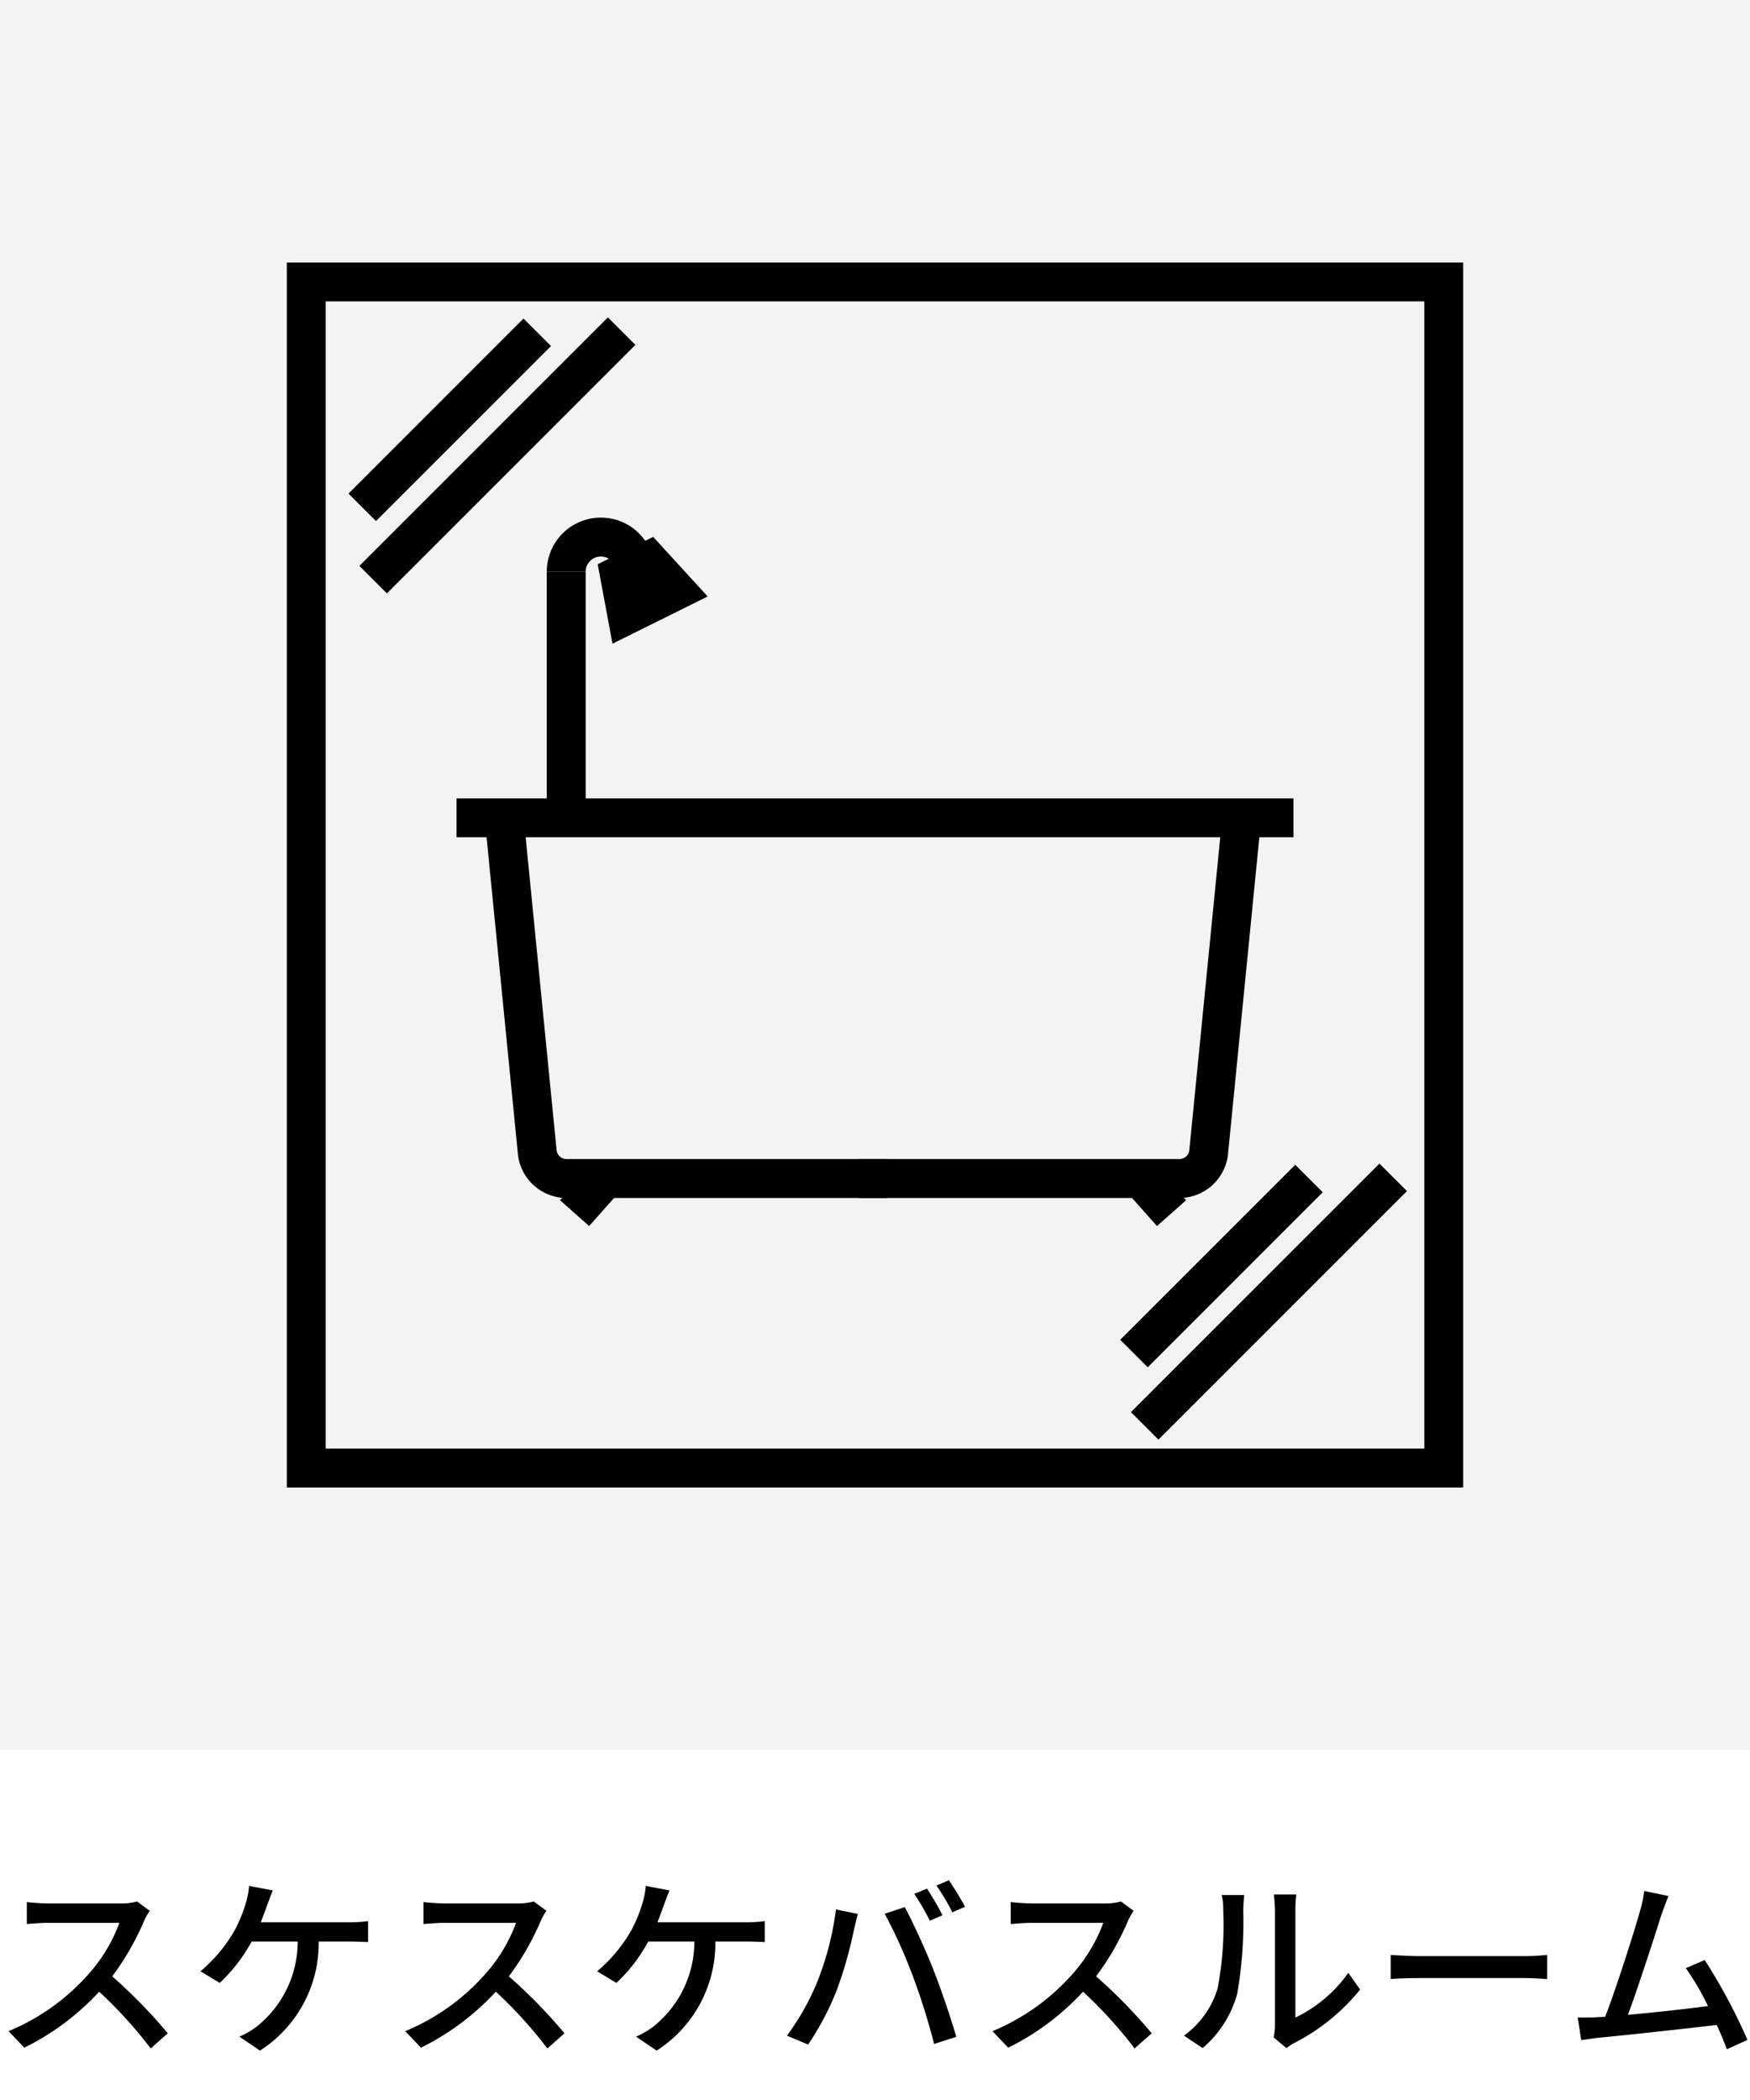
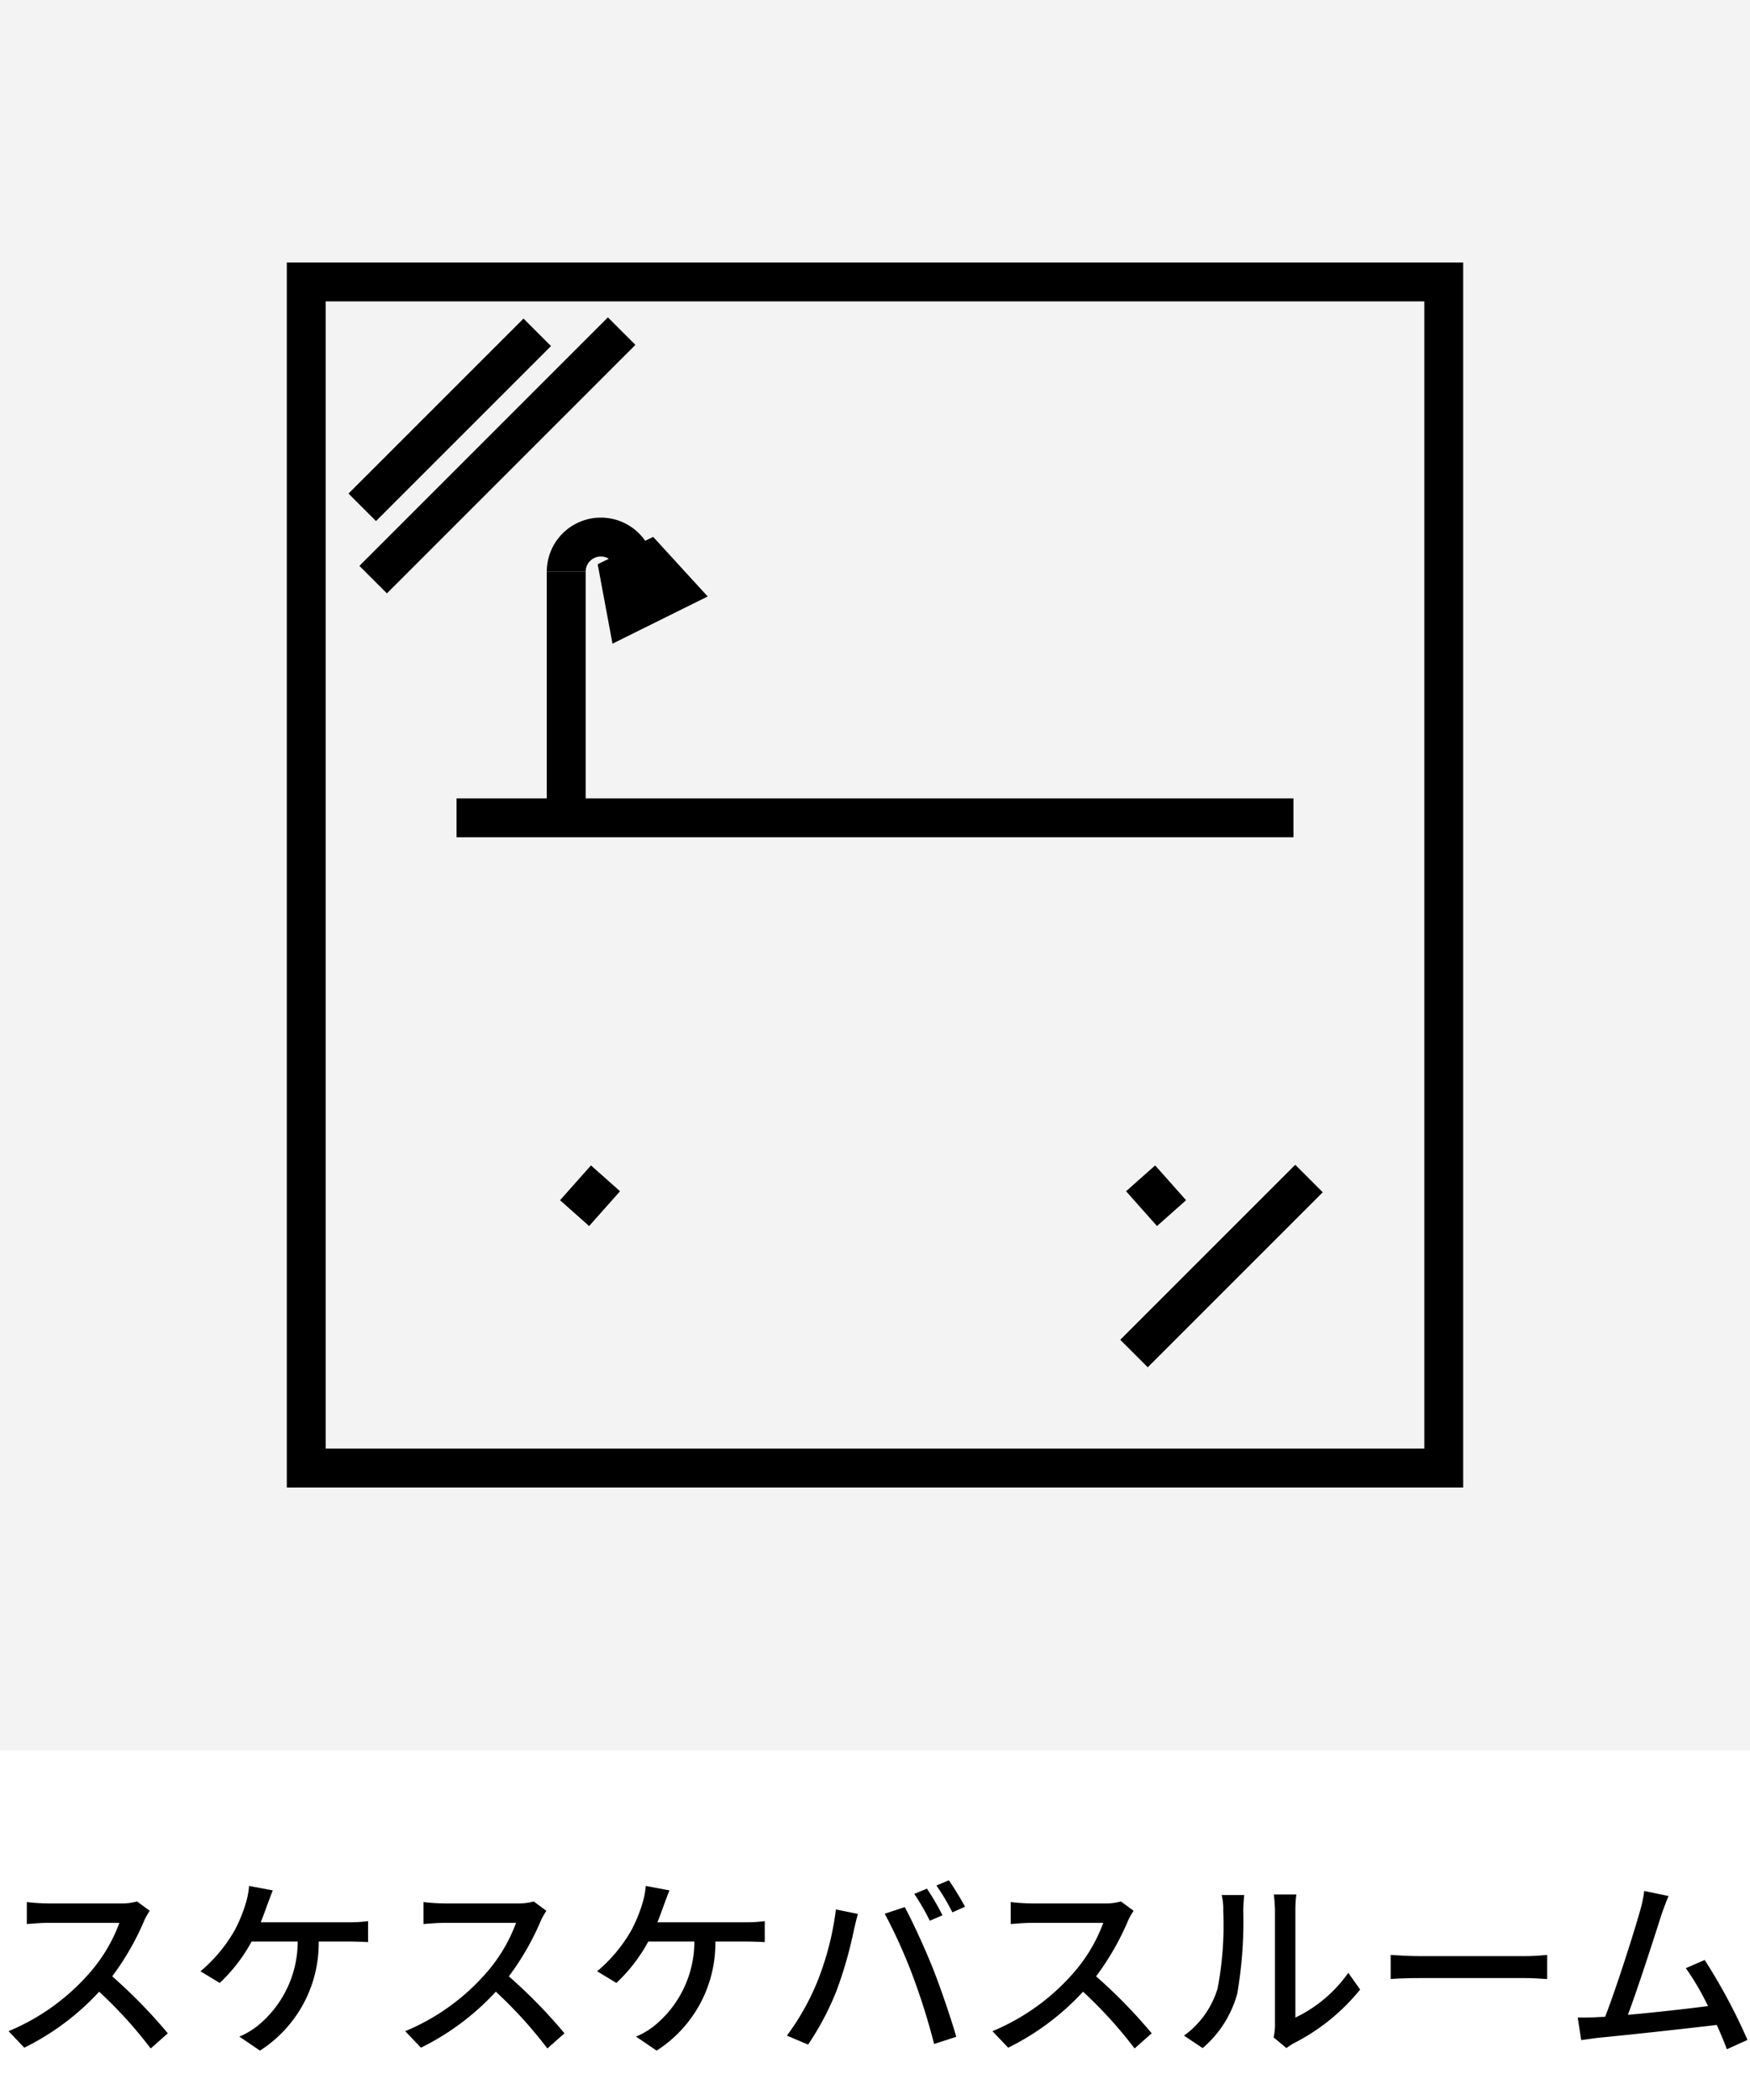
<svg xmlns="http://www.w3.org/2000/svg" width="90" height="108" viewBox="0 0 90 108">
  <defs>
    <clipPath id="clip-path">
      <rect id="長方形_911" data-name="長方形 911" width="90" height="90" transform="translate(680 1976)" fill="#f3f3f3" />
    </clipPath>
  </defs>
  <g id="スケスケバスルーム" transform="translate(-680 -138)">
    <rect id="長方形_910" data-name="長方形 910" width="90" height="108" transform="translate(680 138)" fill="#fff" />
    <path id="パス_6077" data-name="パス 6077" d="M-37.3-6.73l-.65-.48a3.033,3.033,0,0,1-.87.1h-3.71a10.7,10.7,0,0,1-1.09-.07v1.13c.16-.01.7-.06,1.09-.06h3.67a8.227,8.227,0,0,1-1.59,2.64A11.236,11.236,0,0,1-44.56-.54l.81.85A13.127,13.127,0,0,0-39.9-2.57,22.442,22.442,0,0,1-37.25.35l.88-.78a26.58,26.58,0,0,0-2.86-2.93,13.687,13.687,0,0,0,1.64-2.85A3.452,3.452,0,0,1-37.3-6.73Zm6.33-1.05-1.22-.23a4.1,4.1,0,0,1-.17.89,7.438,7.438,0,0,1-.57,1.39,7.757,7.757,0,0,1-1.76,2.11l.99.6a8.384,8.384,0,0,0,1.64-2.13h2.37A5.588,5.588,0,0,1-31.82-.76a4.045,4.045,0,0,1-.87.5l1.06.72a6.56,6.56,0,0,0,3.02-5.61h1.56c.23,0,.64.01.98.03V-6.2a6.856,6.856,0,0,1-.98.06h-4.54c.13-.32.24-.63.33-.88C-31.18-7.23-31.07-7.54-30.97-7.78ZM-16.9-6.73l-.65-.48a3.033,3.033,0,0,1-.87.1h-3.71a10.7,10.7,0,0,1-1.09-.07v1.13c.16-.01.7-.06,1.09-.06h3.67a8.227,8.227,0,0,1-1.59,2.64A11.236,11.236,0,0,1-24.16-.54l.81.85A13.127,13.127,0,0,0-19.5-2.57,22.442,22.442,0,0,1-16.85.35l.88-.78a26.58,26.58,0,0,0-2.86-2.93,13.687,13.687,0,0,0,1.64-2.85A3.452,3.452,0,0,1-16.9-6.73Zm6.33-1.05-1.22-.23a4.1,4.1,0,0,1-.17.89,7.438,7.438,0,0,1-.57,1.39,7.757,7.757,0,0,1-1.76,2.11l.99.6a8.384,8.384,0,0,0,1.64-2.13h2.37A5.588,5.588,0,0,1-11.42-.76a4.045,4.045,0,0,1-.87.5l1.06.72A6.56,6.56,0,0,0-8.21-5.15h1.56c.23,0,.64.01.98.03V-6.2a6.856,6.856,0,0,1-.98.06h-4.54c.13-.32.24-.63.33-.88C-10.78-7.23-10.67-7.54-10.57-7.78ZM2.67-7.87l-.65.27a12.027,12.027,0,0,1,.8,1.38l.65-.28A12.546,12.546,0,0,0,2.67-7.87ZM3.8-8.3l-.64.27a11.151,11.151,0,0,1,.82,1.38l.65-.29C4.44-7.3,4.06-7.92,3.8-8.3ZM-2.98-3.05A12.819,12.819,0,0,1-4.53-.31l1.09.46A14.506,14.506,0,0,0-1.97-2.64a21.318,21.318,0,0,0,.88-3.08c.05-.22.14-.6.21-.85L-2.01-6.8A15.094,15.094,0,0,1-2.98-3.05Zm4.93-.31A34.113,34.113,0,0,1,3.04.12L4.18-.25c-.27-.94-.8-2.5-1.18-3.46C2.6-4.72,1.94-6.17,1.53-6.92L.5-6.58A26.68,26.68,0,0,1,1.95-3.36ZM13.3-6.73l-.65-.48a3.033,3.033,0,0,1-.87.1H8.07a10.7,10.7,0,0,1-1.09-.07v1.13c.16-.01.7-.06,1.09-.06h3.67a8.227,8.227,0,0,1-1.59,2.64A11.236,11.236,0,0,1,6.04-.54l.81.85A13.127,13.127,0,0,0,10.7-2.57,22.442,22.442,0,0,1,13.35.35l.88-.78a26.58,26.58,0,0,0-2.86-2.93,13.687,13.687,0,0,0,1.64-2.85A3.452,3.452,0,0,1,13.3-6.73ZM20.5-.22l.66.55a3.108,3.108,0,0,1,.38-.25,10.522,10.522,0,0,0,3.41-2.76l-.61-.86a7.035,7.035,0,0,1-2.72,2.3V-6.77a6.023,6.023,0,0,1,.05-.8H20.51a7.329,7.329,0,0,1,.06.8V-.85A2.884,2.884,0,0,1,20.5-.22ZM15.89-.31l.96.64a5.618,5.618,0,0,0,1.78-2.8,21.908,21.908,0,0,0,.31-4.27,7.486,7.486,0,0,1,.05-.8H17.83a3.116,3.116,0,0,1,.08.81,17.339,17.339,0,0,1-.29,3.99A4.629,4.629,0,0,1,15.89-.31ZM26.52-4.46v1.24c.34-.03.94-.05,1.49-.05h5.44c.44,0,.9.04,1.12.05V-4.46c-.25.02-.64.06-1.12.06H28.01C27.47-4.4,26.85-4.44,26.52-4.46ZM40.81-7.49l-1.25-.26a6.312,6.312,0,0,1-.22,1.04c-.28,1.01-1.23,4-1.79,5.43-.15.01-.29.01-.41.02-.3.02-.69.02-1,.02l.18,1.16c.3-.04.63-.09.88-.12,1.3-.12,4.5-.47,6.09-.66.21.46.39.9.52,1.25l1.06-.48a29.308,29.308,0,0,0-2.2-4.11l-.97.42a13.462,13.462,0,0,1,1.14,1.95c-1.07.14-2.76.33-4.12.45.5-1.32,1.41-4.15,1.71-5.1C40.58-6.92,40.7-7.22,40.81-7.49Z" transform="translate(725 243)" />
    <g id="マスクグループ_4" data-name="マスクグループ 4" transform="translate(0 -1838)" clip-path="url(#clip-path)">
      <g id="スケスケバスルーム" transform="translate(680 1976)">
        <rect id="長方形_964" data-name="長方形 964" width="90" height="90" fill="#f3f3f3" />
        <g id="グループ_3943" data-name="グループ 3943">
          <g id="グループ_3942" data-name="グループ 3942">
            <line id="線_16" data-name="線 16" x2="43.04" transform="translate(23.48 42.06)" fill="none" stroke="#000" stroke-miterlimit="10" stroke-width="2" />
            <g id="グループ_3938" data-name="グループ 3938">
-               <path id="パス_6026" data-name="パス 6026" d="M25.93,42.06l1.7,17.19a1.516,1.516,0,0,0,1.5,1.36h16.5" fill="none" stroke="#000" stroke-miterlimit="10" stroke-width="2" />
              <line id="線_17" data-name="線 17" y1="1.79" x2="1.59" transform="translate(29.55 60.6)" fill="none" stroke="#000" stroke-miterlimit="10" stroke-width="2" />
            </g>
            <g id="グループ_3939" data-name="グループ 3939">
-               <path id="パス_6027" data-name="パス 6027" d="M63.86,42.06l-1.7,17.19a1.516,1.516,0,0,1-1.5,1.36H44.16" fill="none" stroke="#000" stroke-miterlimit="10" stroke-width="2" />
              <line id="線_18" data-name="線 18" x1="1.59" y1="1.79" transform="translate(58.66 60.6)" fill="none" stroke="#000" stroke-miterlimit="10" stroke-width="2" />
            </g>
            <g id="グループ_3941" data-name="グループ 3941">
              <line id="線_19" data-name="線 19" y2="12.39" transform="translate(29.12 29.4)" fill="none" stroke="#000" stroke-miterlimit="10" stroke-width="2" />
              <g id="グループ_3940" data-name="グループ 3940">
                <path id="パス_6028" data-name="パス 6028" d="M29.12,29.4a1.78,1.78,0,1,1,3.56,0" fill="none" stroke="#000" stroke-miterlimit="10" stroke-width="2" />
                <path id="パス_6029" data-name="パス 6029" d="M34.76,30.37l-2.52,1.25-.38-2.04,1.5-.74Z" fill="none" stroke="#000" stroke-miterlimit="10" stroke-width="2" />
              </g>
            </g>
          </g>
          <rect id="長方形_965" data-name="長方形 965" width="58.5" height="61" transform="translate(15.75 14.5)" fill="none" stroke="#000" stroke-miterlimit="10" stroke-width="2" />
          <line id="線_20" data-name="線 20" y1="9" x2="9" transform="translate(18.63 17.09)" fill="none" stroke="#000" stroke-miterlimit="10" stroke-width="2" />
          <line id="線_21" data-name="線 21" y1="12.78" x2="12.78" transform="translate(19.19 17.03)" fill="none" stroke="#000" stroke-miterlimit="10" stroke-width="2" />
          <line id="線_22" data-name="線 22" y1="9" x2="9" transform="translate(58.32 60.61)" fill="none" stroke="#000" stroke-miterlimit="10" stroke-width="2" />
-           <line id="線_23" data-name="線 23" y1="12.78" x2="12.78" transform="translate(58.87 60.55)" fill="none" stroke="#000" stroke-miterlimit="10" stroke-width="2" />
        </g>
      </g>
    </g>
  </g>
</svg>